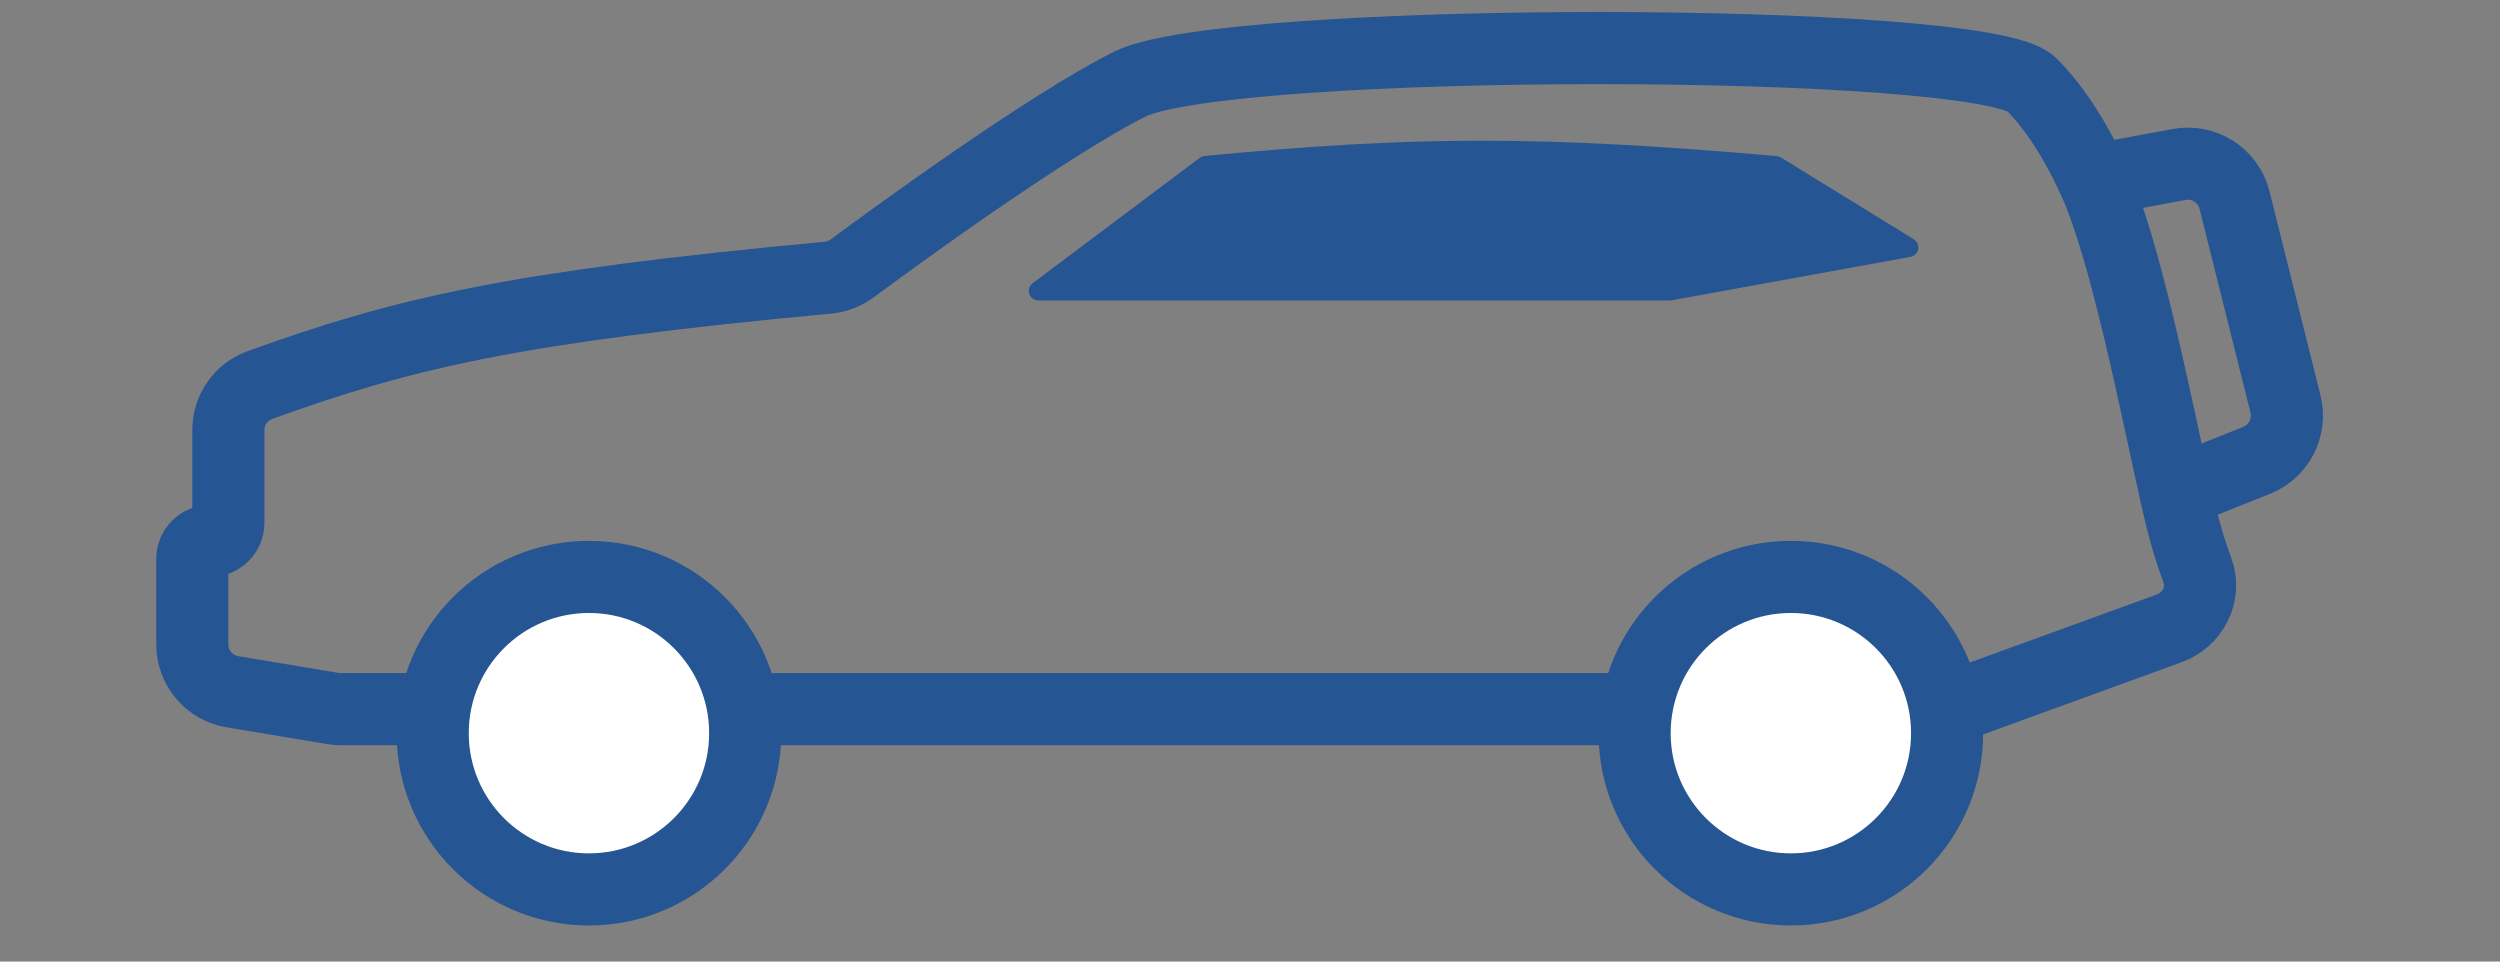
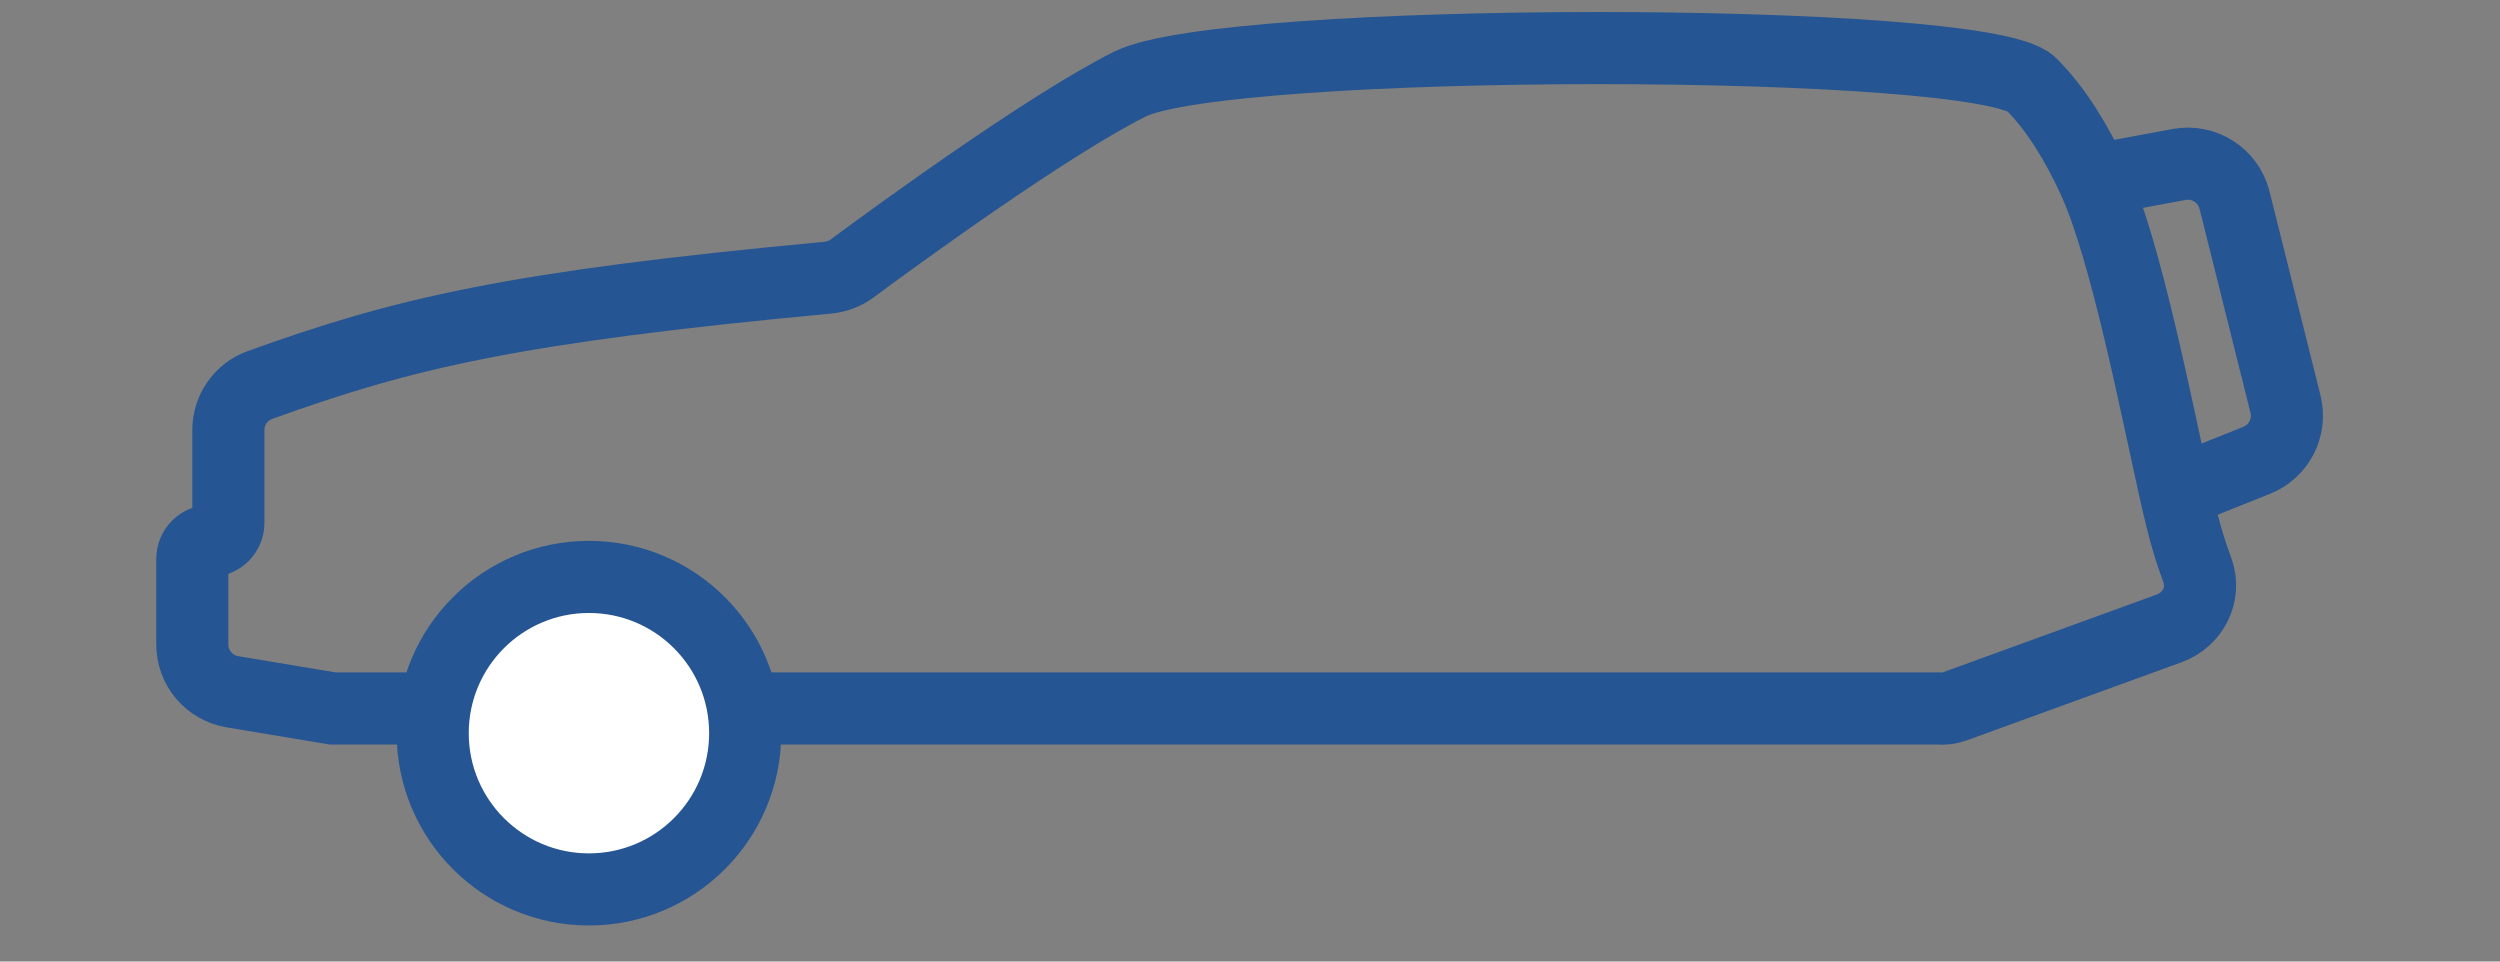
<svg xmlns="http://www.w3.org/2000/svg" width="52" height="20" viewBox="0 0 52 20" fill="none">
  <rect x="0" y="0" width="52" height="20" fill="#808080" stroke="none" />
-   <path d="M43.553 3.75C43.188 2.952 42.761 2.261 42.25 1.75C41.25 0.75 25.5 0.75 23.5 1.75C21.784 2.608 18.596 4.938 17.725 5.583C17.576 5.693 17.399 5.759 17.215 5.776C10.647 6.39 8.39 6.931 5.403 8.01C5.01 8.152 4.75 8.527 4.75 8.945V10.875C4.75 11.082 4.582 11.25 4.375 11.25V11.25C4.168 11.25 4 11.418 4 11.625V13.403C4 13.892 4.353 14.309 4.836 14.389L6.918 14.736C6.973 14.745 7.028 14.75 7.083 14.75H40.324C40.44 14.75 40.556 14.73 40.666 14.69L45.119 13.07C45.615 12.89 45.886 12.356 45.706 11.861C45.574 11.498 45.456 11.167 45.25 10.25M43.553 3.75L45.326 3.421C45.845 3.325 46.35 3.65 46.478 4.162L47.538 8.403C47.66 8.888 47.404 9.388 46.94 9.574L45.25 10.25M43.553 3.75C44.221 5.208 44.862 8.524 45.25 10.25" stroke="#255592" stroke-width="1.5" />
+   <path d="M43.553 3.75C43.188 2.952 42.761 2.261 42.25 1.75C41.25 0.75 25.5 0.75 23.5 1.75C21.784 2.608 18.596 4.938 17.725 5.583C17.576 5.693 17.399 5.759 17.215 5.776C10.647 6.39 8.39 6.931 5.403 8.01C5.01 8.152 4.75 8.527 4.75 8.945V10.875C4.75 11.082 4.582 11.25 4.375 11.25V11.25C4.168 11.25 4 11.418 4 11.625V13.403C4 13.892 4.353 14.309 4.836 14.389L6.918 14.736H40.324C40.44 14.75 40.556 14.73 40.666 14.69L45.119 13.07C45.615 12.89 45.886 12.356 45.706 11.861C45.574 11.498 45.456 11.167 45.25 10.25M43.553 3.75L45.326 3.421C45.845 3.325 46.35 3.65 46.478 4.162L47.538 8.403C47.66 8.888 47.404 9.388 46.94 9.574L45.25 10.25M43.553 3.75C44.221 5.208 44.862 8.524 45.25 10.25" stroke="#255592" stroke-width="1.5" />
  <circle cx="12.25" cy="15.25" r="3.25" fill="white" stroke="#255592" stroke-width="1.5" />
-   <circle cx="37.25" cy="15.25" r="3.25" fill="white" stroke="#255592" stroke-width="1.5" />
-   <path d="M24.955 3.283L21.48 5.89C21.326 6.005 21.408 6.25 21.6 6.25L34.732 6.25C34.744 6.25 34.756 6.249 34.768 6.247L39.736 5.343C39.917 5.311 39.962 5.072 39.805 4.976L37.04 3.274C37.014 3.258 36.983 3.248 36.952 3.246C32.073 2.821 29.45 2.821 25.056 3.244C25.02 3.248 24.985 3.261 24.955 3.283Z" fill="#255592" />
</svg>